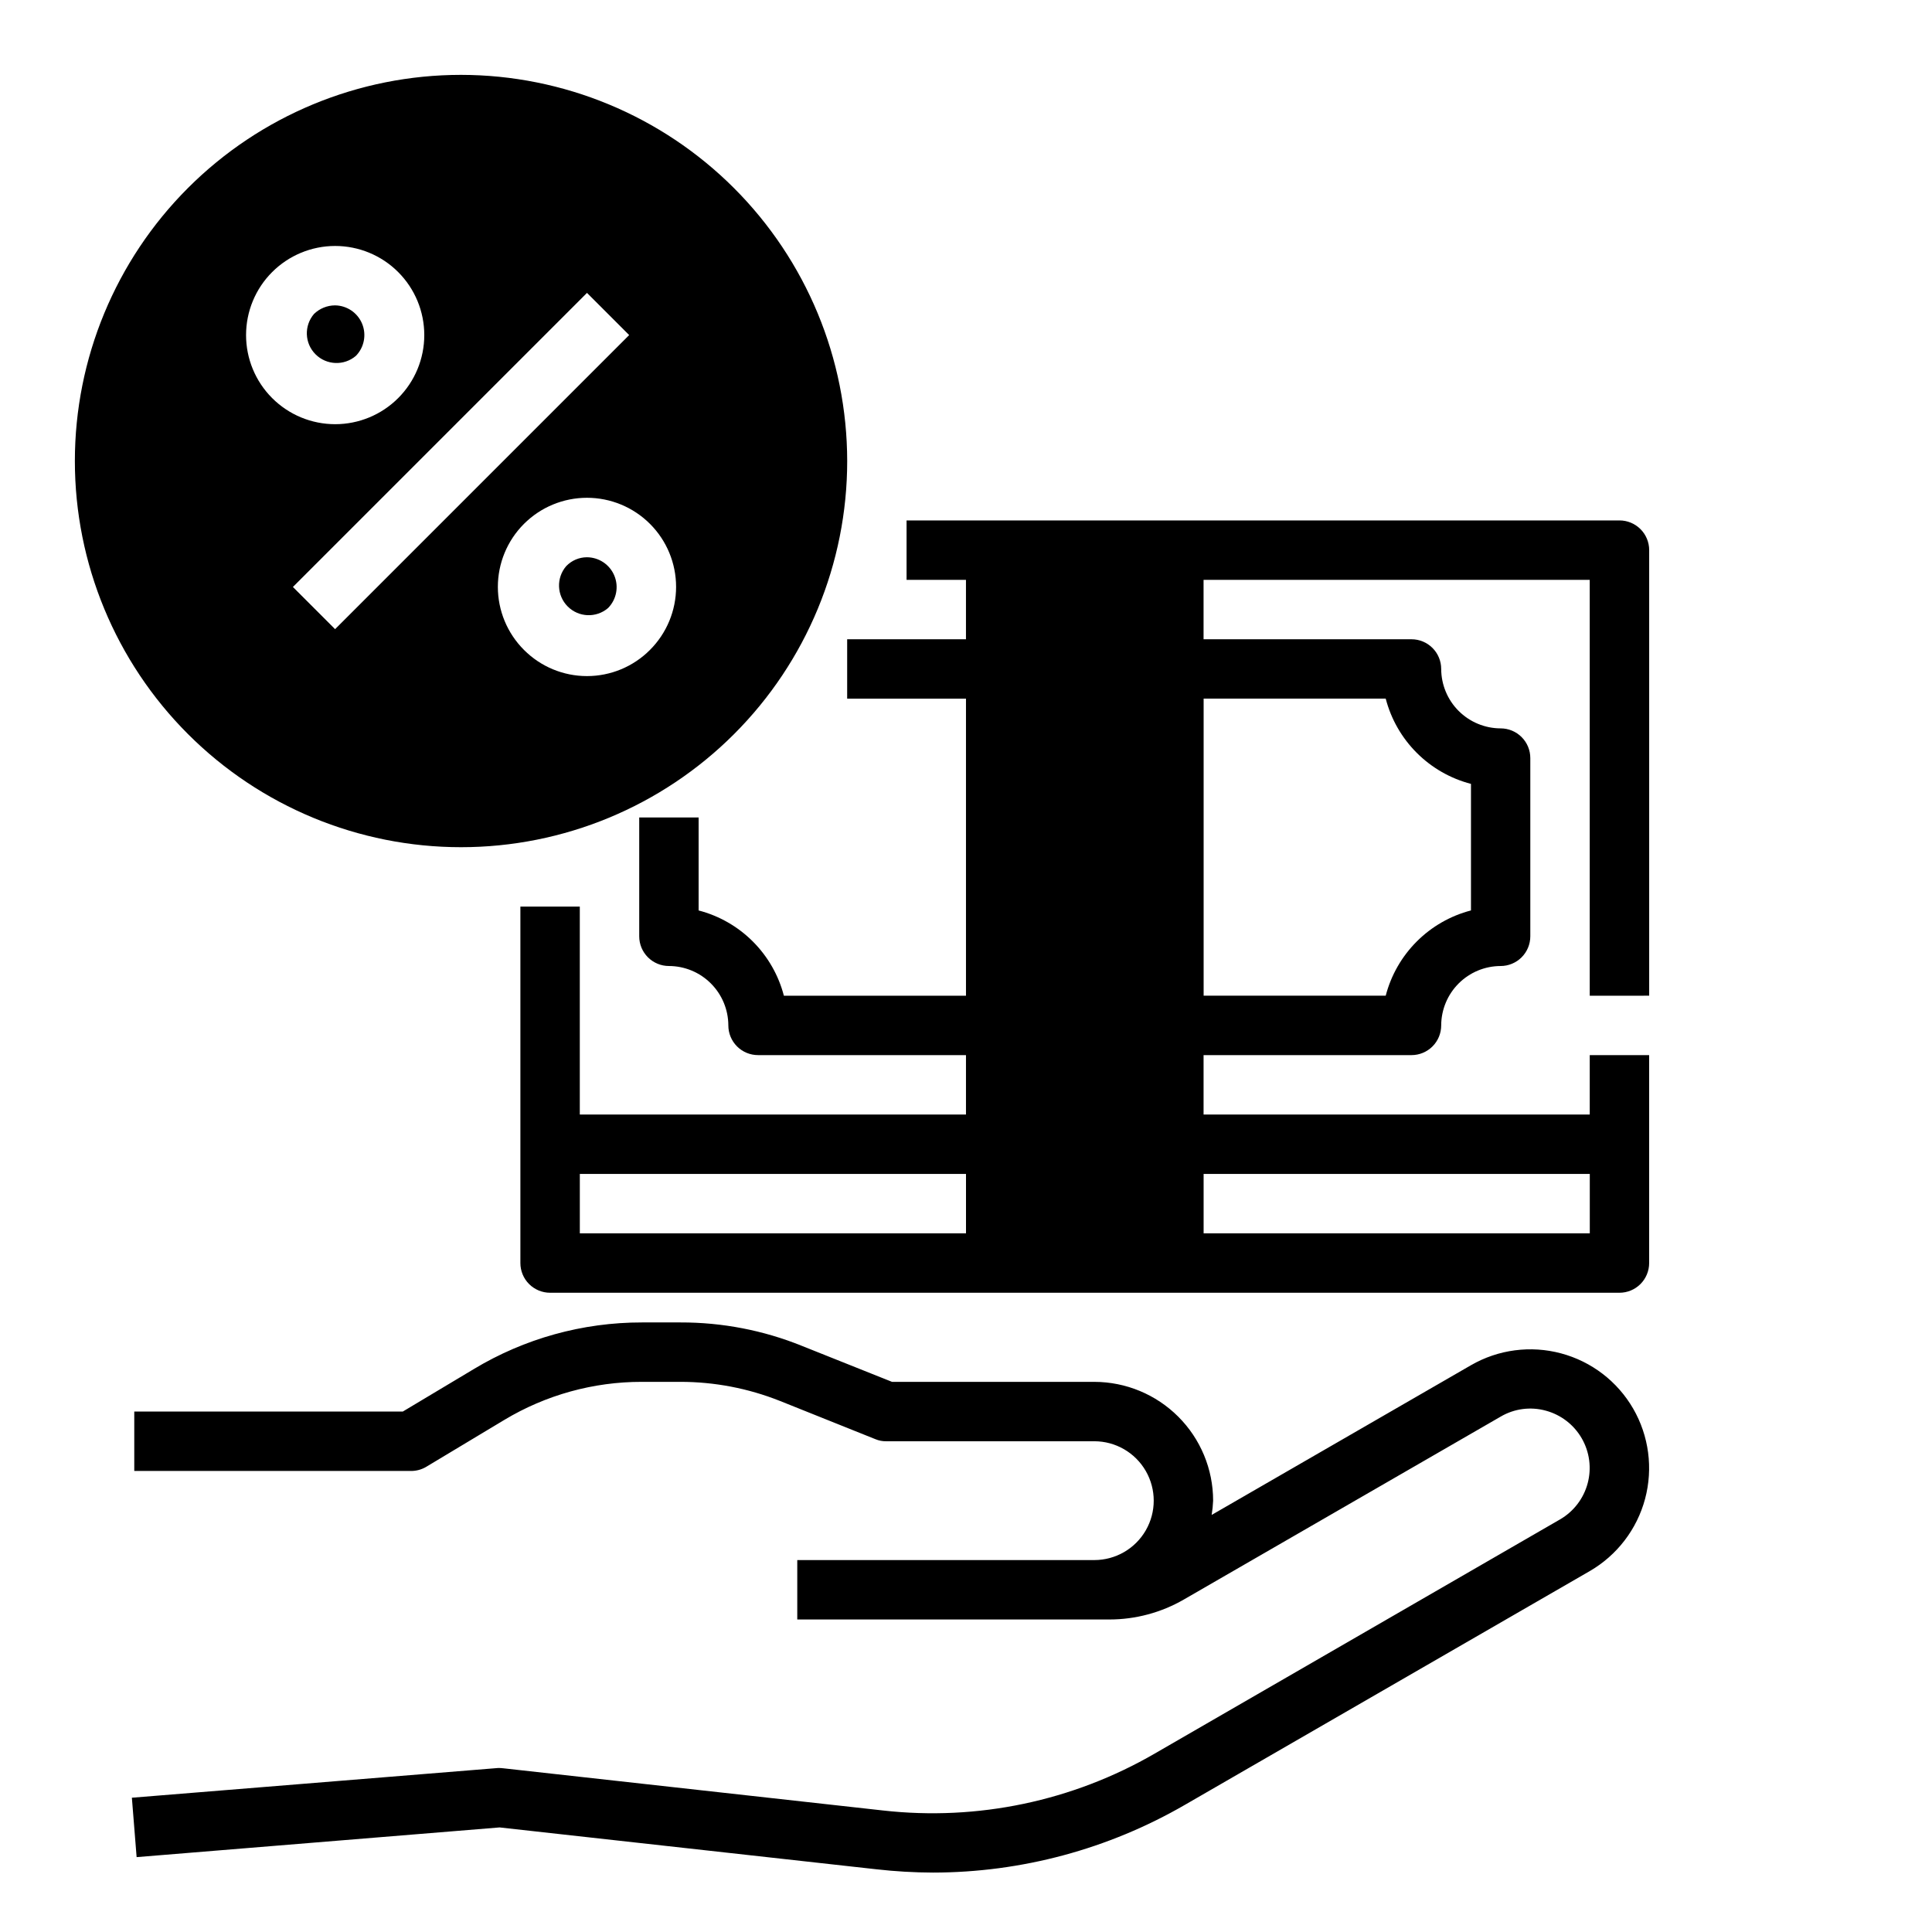
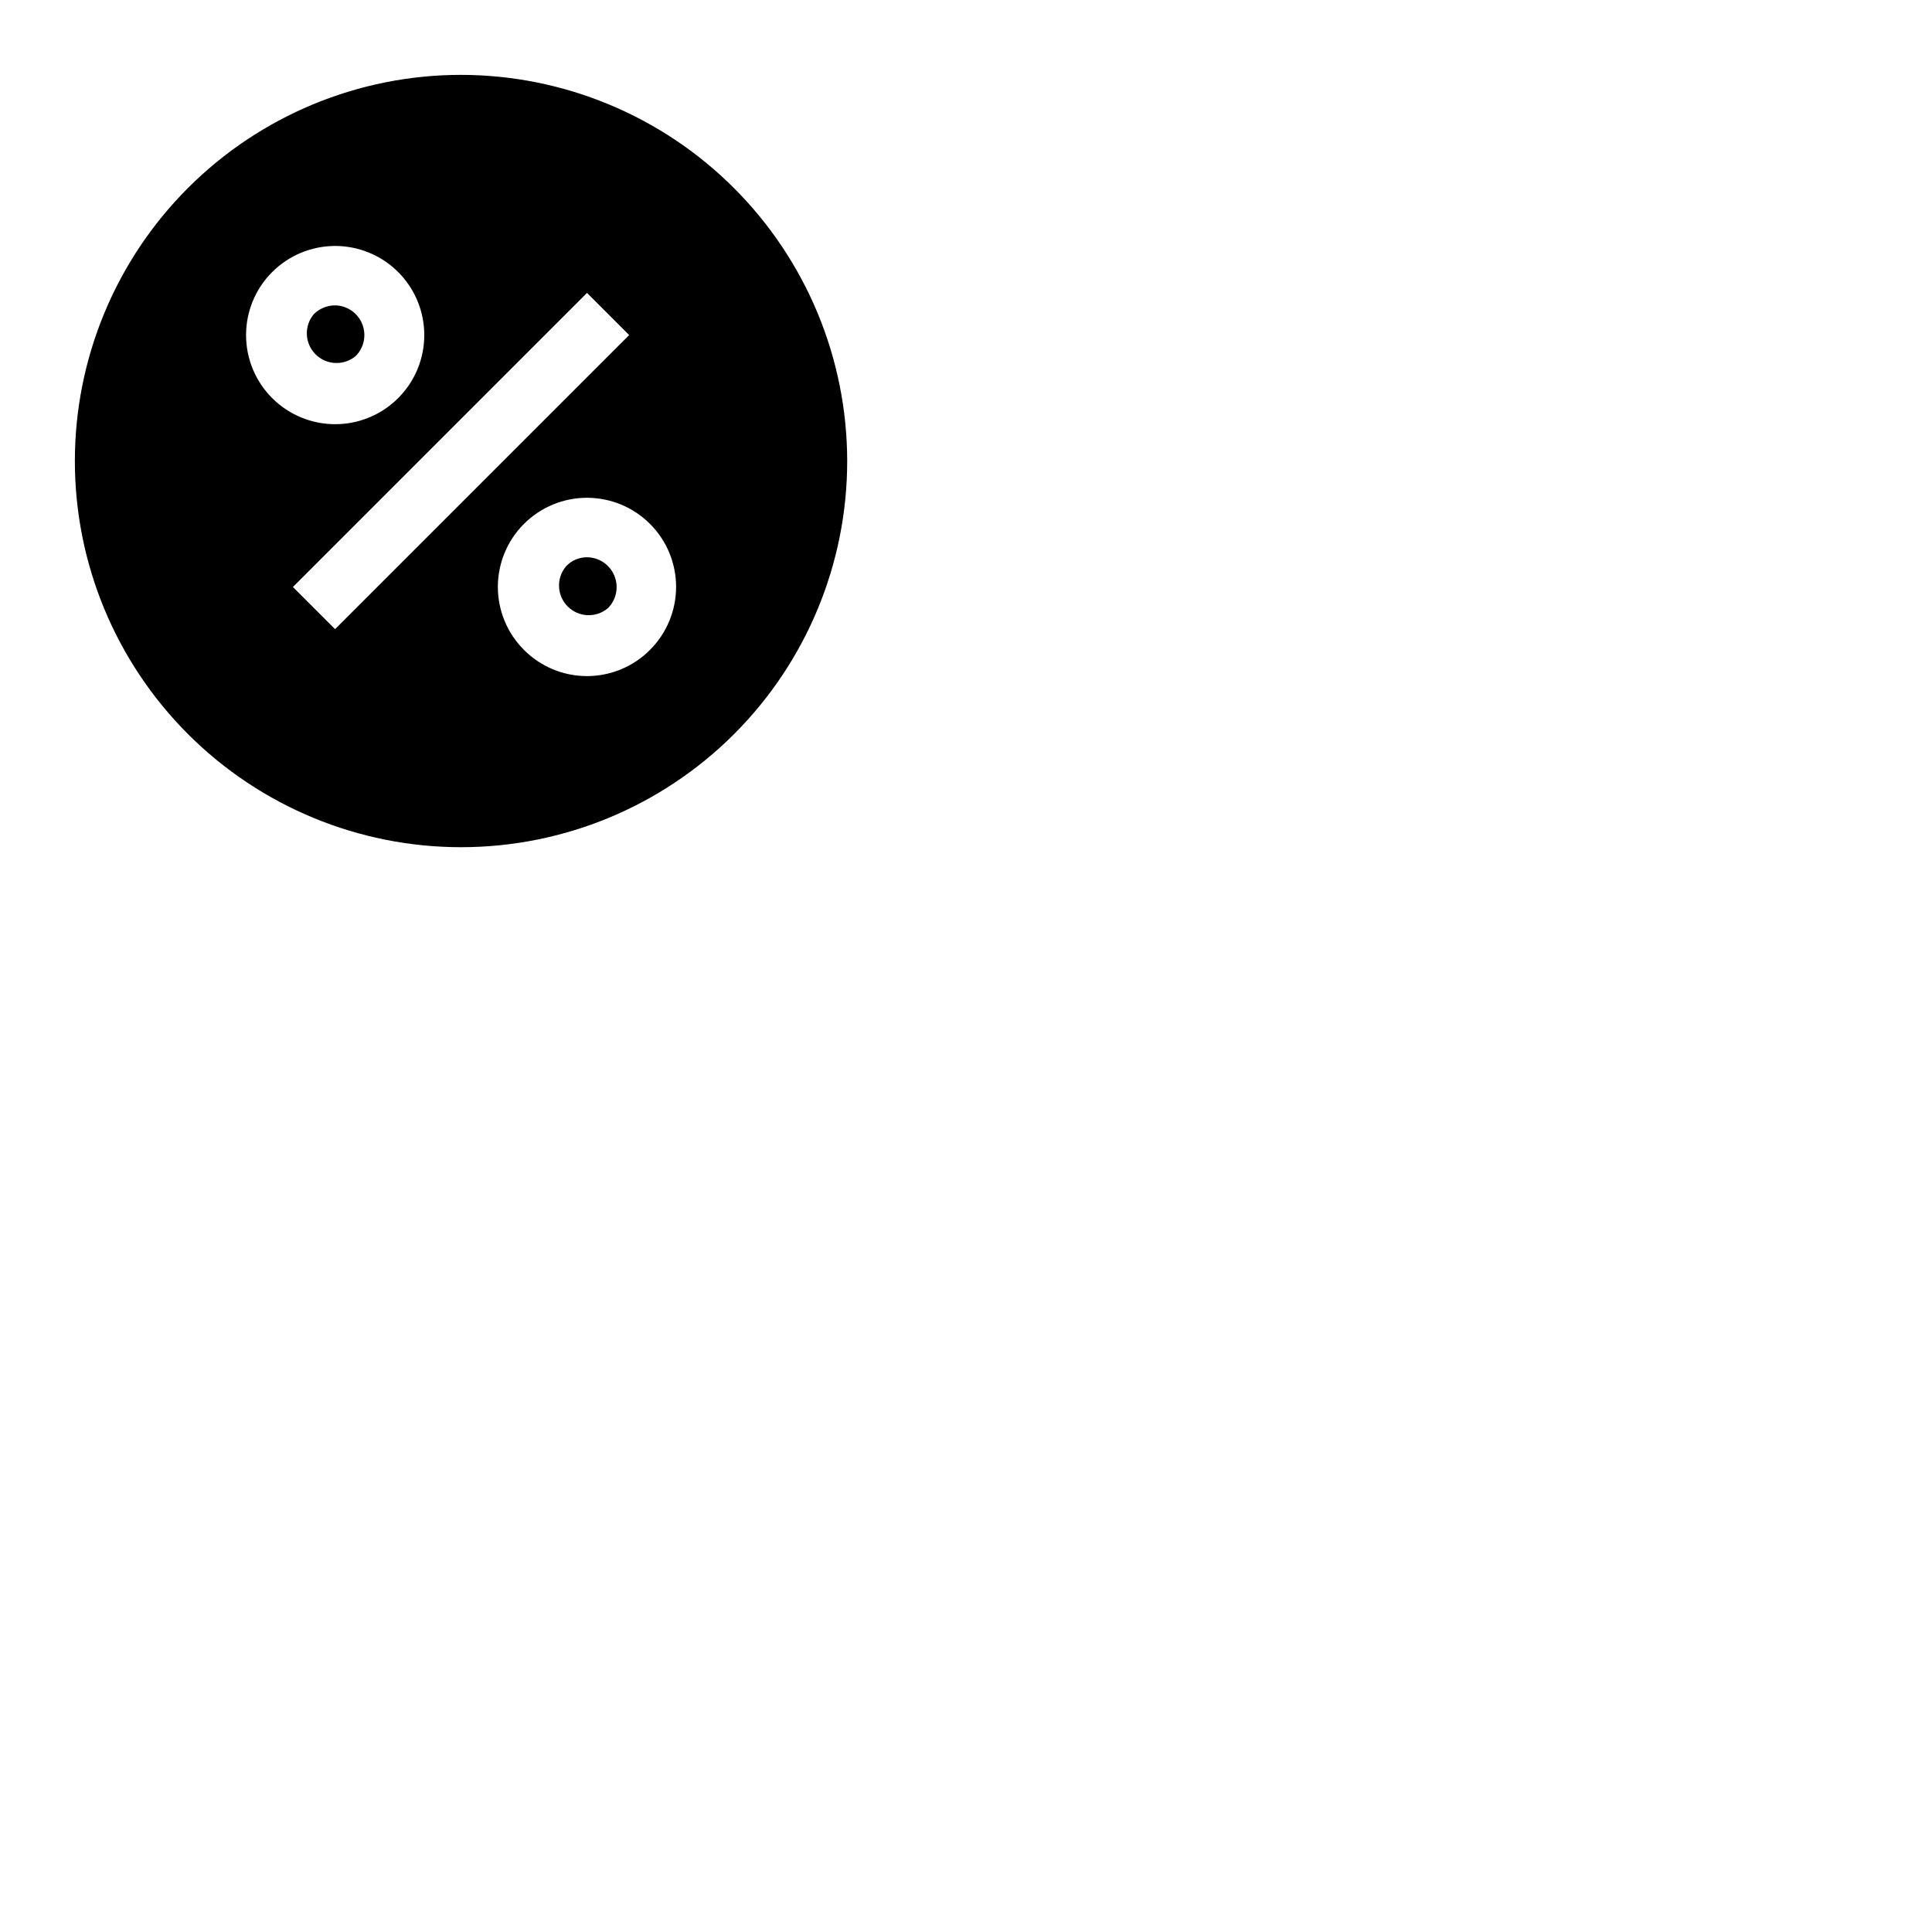
<svg xmlns="http://www.w3.org/2000/svg" fill="#000000" width="800px" height="800px" version="1.1" viewBox="144 144 512 512">
  <g>
-     <path d="m565.31 560.35-107.3 61.953c-20.289 11.738-43.312 17.93-66.754 17.949-5-0.016-9.992-0.305-14.957-0.867l-99.898-11.098-96.195 7.871-1.258-15.742 96.984-7.871-0.004-0.004c0.5-0.012 1 0.016 1.496 0.078l100.61 11.18c25.008 2.812 50.262-2.484 72.031-15.113l107.37-62.031c3.606-2.094 6.231-5.527 7.309-9.551 1.078-4.023 0.516-8.312-1.562-11.922s-5.504-6.25-9.523-7.34c-4.039-1.113-8.352-0.547-11.965 1.574l-83.996 48.492c-5.984 3.449-12.77 5.269-19.68 5.273h-82.734v-15.746h78.719c5.625 0 10.824-3 13.637-7.871s2.812-10.871 0-15.742c-2.812-4.871-8.012-7.875-13.637-7.875h-55.105 0.004c-1 0.027-1.992-0.164-2.914-0.551l-25.348-10.156v0.004c-8.367-3.324-17.289-5.035-26.293-5.039h-10.234c-12.836-0.02-25.438 3.465-36.445 10.074l-20.703 12.438v0.004c-1.215 0.719-2.602 1.102-4.016 1.102h-73.367v-15.746h71.164l18.812-11.258c13.449-8.102 28.855-12.375 44.555-12.359h10.234c11.035-0.027 21.969 2.082 32.199 6.223l23.852 9.523h53.609-0.004c8.352 0.012 16.352 3.332 22.254 9.234 5.906 5.902 9.227 13.906 9.234 22.254-0.051 1.266-0.184 2.527-0.391 3.777l68.723-39.676c7.223-4.168 15.809-5.297 23.867-3.141 8.059 2.152 14.934 7.418 19.113 14.637 4.18 7.234 5.316 15.832 3.164 23.906-2.156 8.074-7.43 14.961-14.656 19.152z" />
-     <path d="m581.05 407.87v-118.08c0-2.086-0.828-4.09-2.305-5.566-1.477-1.477-3.481-2.305-5.566-2.305h-188.93v15.742h15.742v15.742l-31.484 0.004v15.742h31.488v78.723h-48.258c-1.414-5.438-4.254-10.395-8.227-14.367-3.969-3.973-8.93-6.812-14.367-8.227v-24.641h-15.742v31.488c0 2.09 0.828 4.09 2.305 5.566 1.477 1.477 3.481 2.309 5.566 2.309 4.172 0.012 8.172 1.672 11.121 4.625 2.949 2.949 4.613 6.945 4.625 11.117 0 2.09 0.828 4.09 2.305 5.566 1.477 1.477 3.477 2.305 5.566 2.305h55.105v15.742l-102.34 0.004v-55.105h-15.746v94.465c0 2.086 0.828 4.09 2.305 5.566 1.477 1.477 3.481 2.305 5.566 2.305h283.39c2.086 0 4.09-0.828 5.566-2.305 1.477-1.477 2.305-3.481 2.305-5.566v-55.105h-15.742v15.742l-102.34 0.004v-15.746h55.105-0.004c2.09 0 4.09-0.828 5.566-2.305 1.477-1.477 2.305-3.477 2.305-5.566 0.016-4.172 1.676-8.168 4.625-11.117 2.953-2.953 6.949-4.613 11.121-4.625 2.086 0 4.09-0.832 5.566-2.309 1.477-1.477 2.305-3.477 2.305-5.566v-47.23c0-2.09-0.828-4.09-2.305-5.566-1.477-1.477-3.481-2.305-5.566-2.305-4.172-0.012-8.168-1.676-11.121-4.625-2.949-2.949-4.609-6.949-4.625-11.121 0-2.086-0.828-4.09-2.305-5.566-1.477-1.477-3.477-2.305-5.566-2.305h-55.102v-15.742h102.34v110.21zm-181.05 62.977h-102.34v-15.746h102.34zm165.31-15.742v15.742h-102.34v-15.746zm-54.082-125.96c1.414 5.438 4.254 10.398 8.227 14.367 3.973 3.973 8.93 6.812 14.367 8.227v33.535c-5.438 1.414-10.395 4.254-14.367 8.227-3.973 3.973-6.812 8.93-8.227 14.367h-48.254v-78.723z" />
    <path d="m266.18 163.84c-27.145 0-53.172 10.785-72.363 29.977s-29.977 45.219-29.977 72.363c0 27.141 10.785 53.168 29.977 72.359 19.191 19.195 45.219 29.977 72.363 29.977 27.141 0 53.168-10.781 72.359-29.977 19.195-19.191 29.977-45.219 29.977-72.359-0.027-27.137-10.816-53.148-30.004-72.336-19.184-19.188-45.199-29.977-72.332-30.004zm-50.066 52.273c4.426-4.434 10.434-6.926 16.699-6.93 6.266 0 12.273 2.484 16.703 6.914 4.434 4.43 6.922 10.438 6.922 16.703s-2.488 12.273-6.922 16.703c-4.43 4.43-10.438 6.914-16.703 6.914-6.266-0.004-12.273-2.496-16.699-6.93-4.426-4.426-6.906-10.43-6.906-16.688s2.481-12.262 6.906-16.688zm16.688 94.621-11.18-11.18 77.934-77.934 11.18 11.18zm83.445 5.512-0.004-0.004c-4.422 4.438-10.426 6.93-16.688 6.93s-12.266-2.492-16.688-6.93c-4.434-4.426-6.926-10.434-6.93-16.699 0-6.262 2.484-12.273 6.914-16.703 4.43-4.434 10.438-6.922 16.703-6.922s12.273 2.488 16.703 6.922c4.43 4.43 6.918 10.441 6.914 16.703-0.004 6.266-2.496 12.273-6.93 16.699z" />
    <path d="m305.14 305.14c-3.125 2.676-7.777 2.496-10.688-0.414-2.906-2.906-3.086-7.562-0.41-10.684 1.438-1.508 3.426-2.359 5.508-2.363 3.18 0.02 6.039 1.941 7.258 4.879 1.219 2.934 0.562 6.316-1.668 8.582z" />
    <path d="m238.31 238.31c-3.125 2.672-7.781 2.492-10.688-0.414-2.91-2.906-3.09-7.562-0.414-10.688 1.496-1.457 3.5-2.273 5.59-2.281 3.148 0.043 5.969 1.961 7.168 4.871 1.199 2.914 0.547 6.262-1.656 8.512z" />
  </g>
</svg>